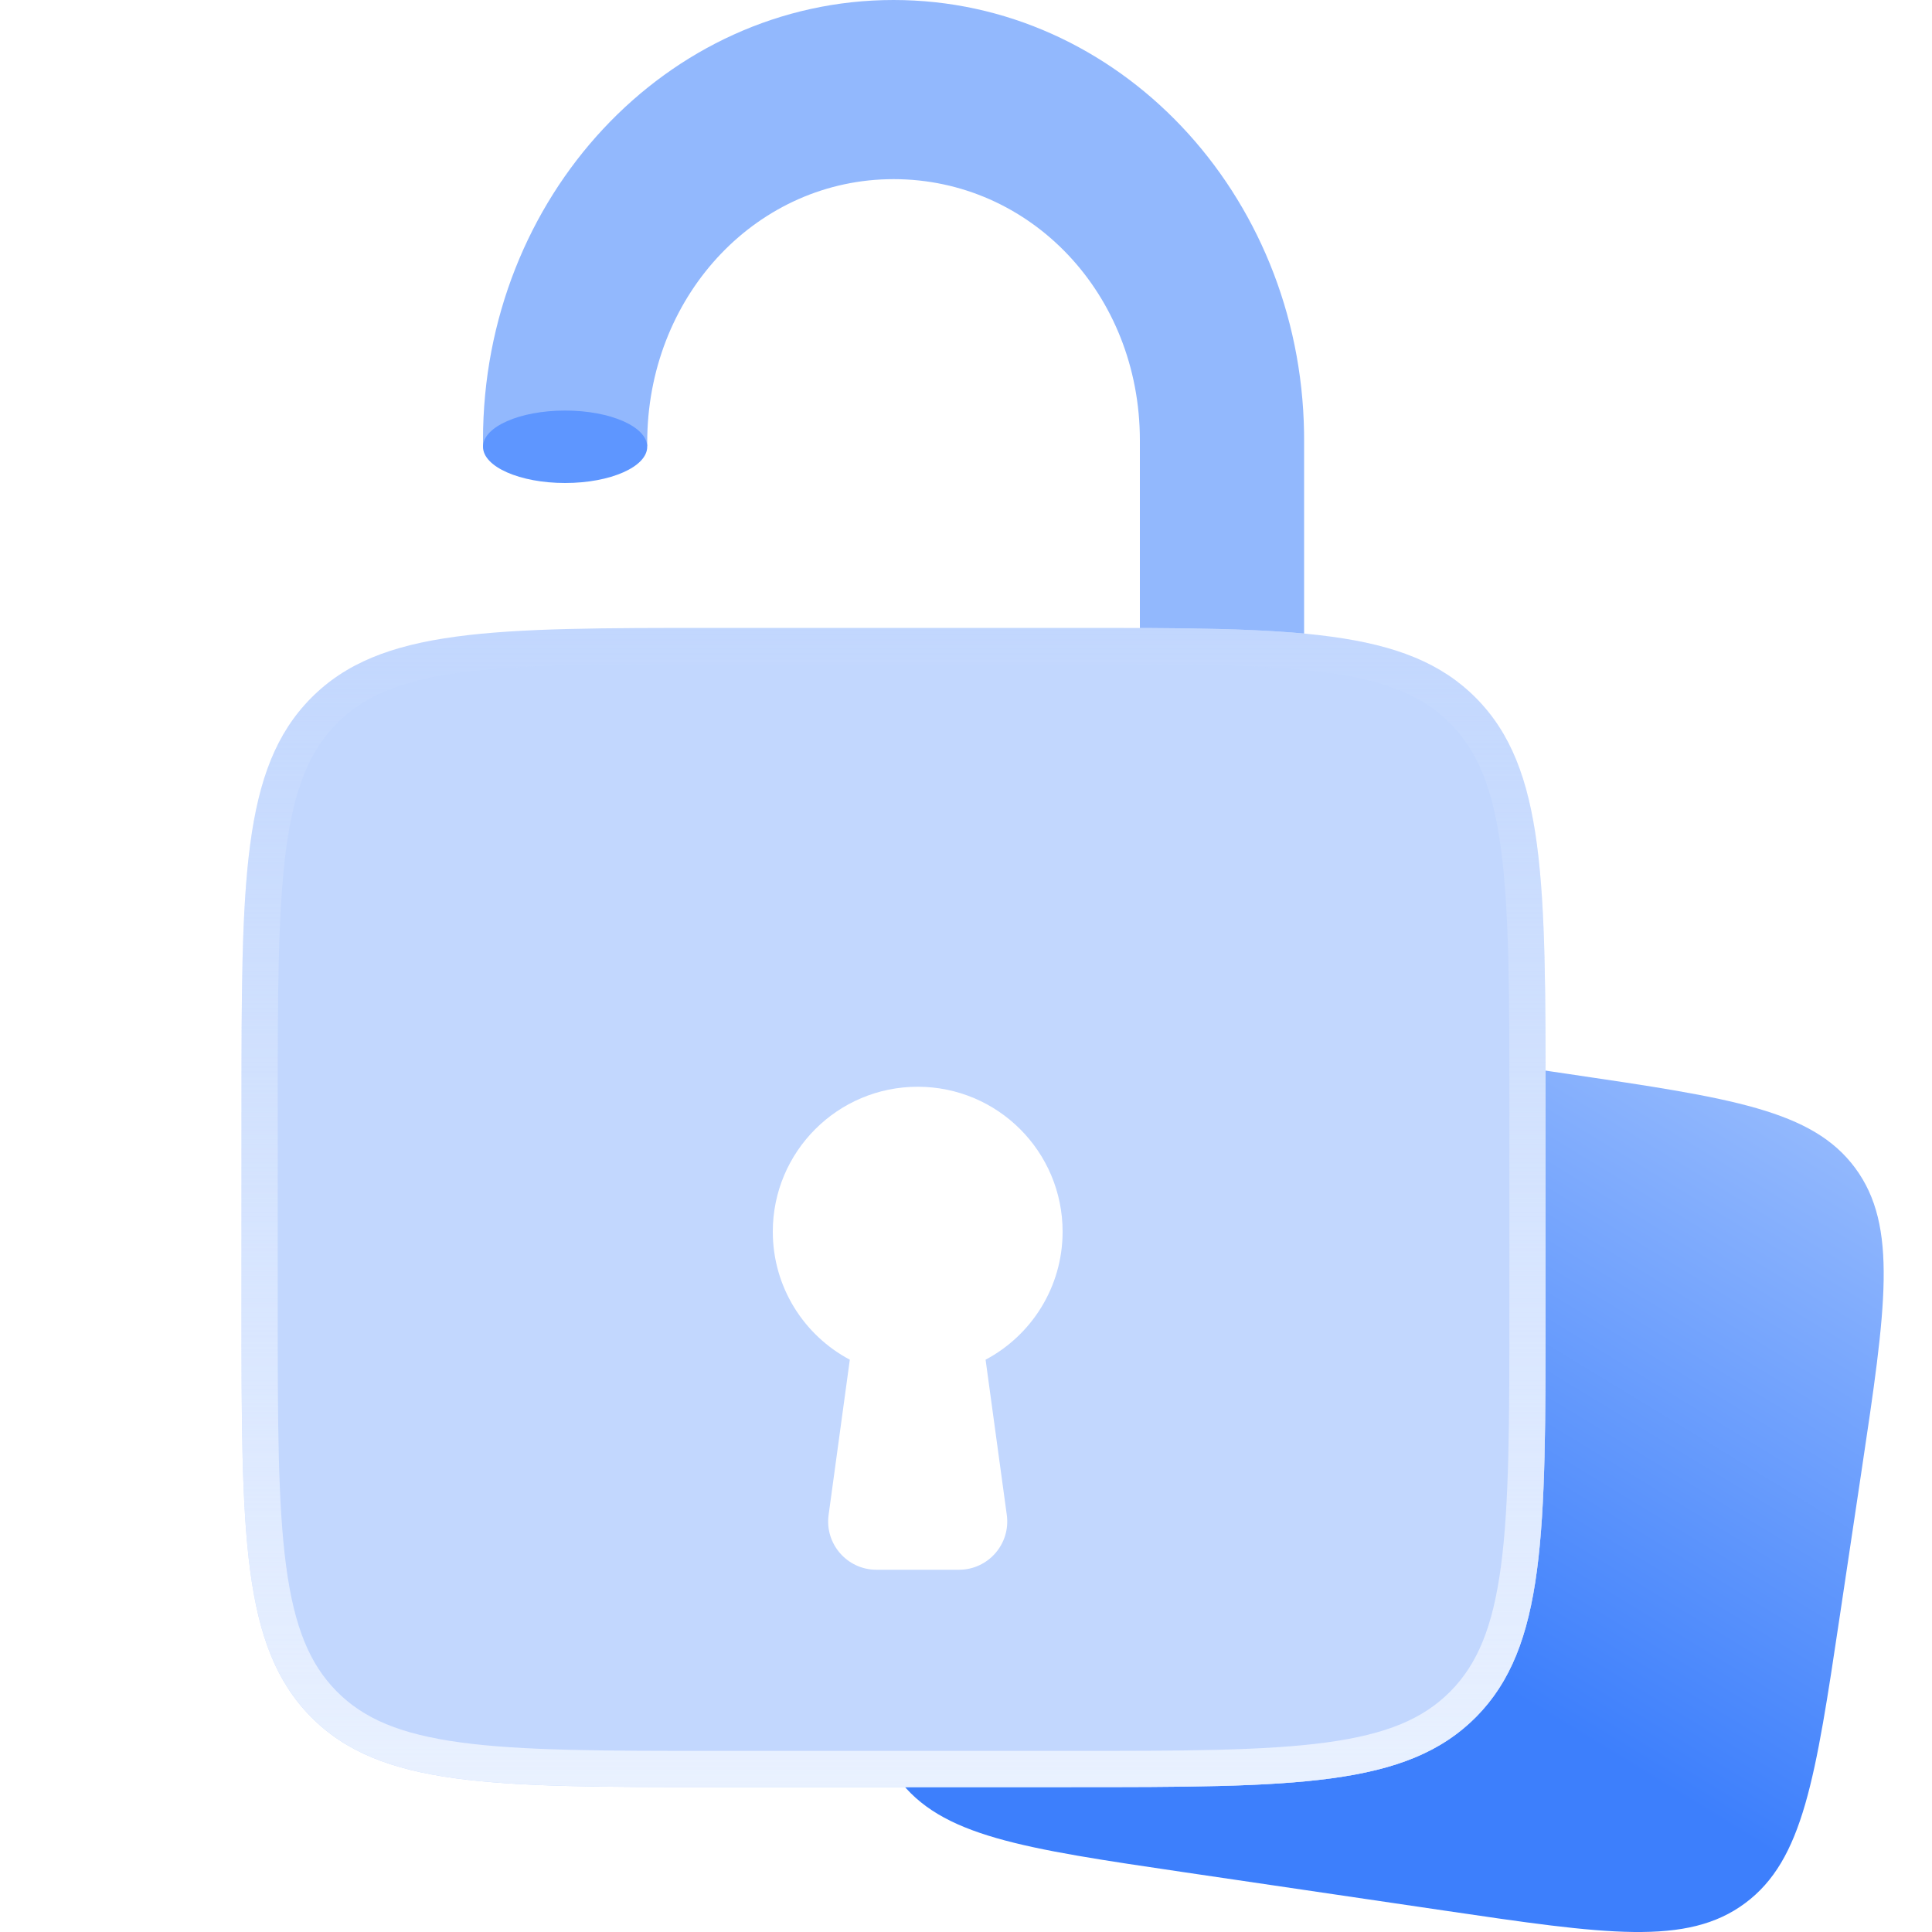
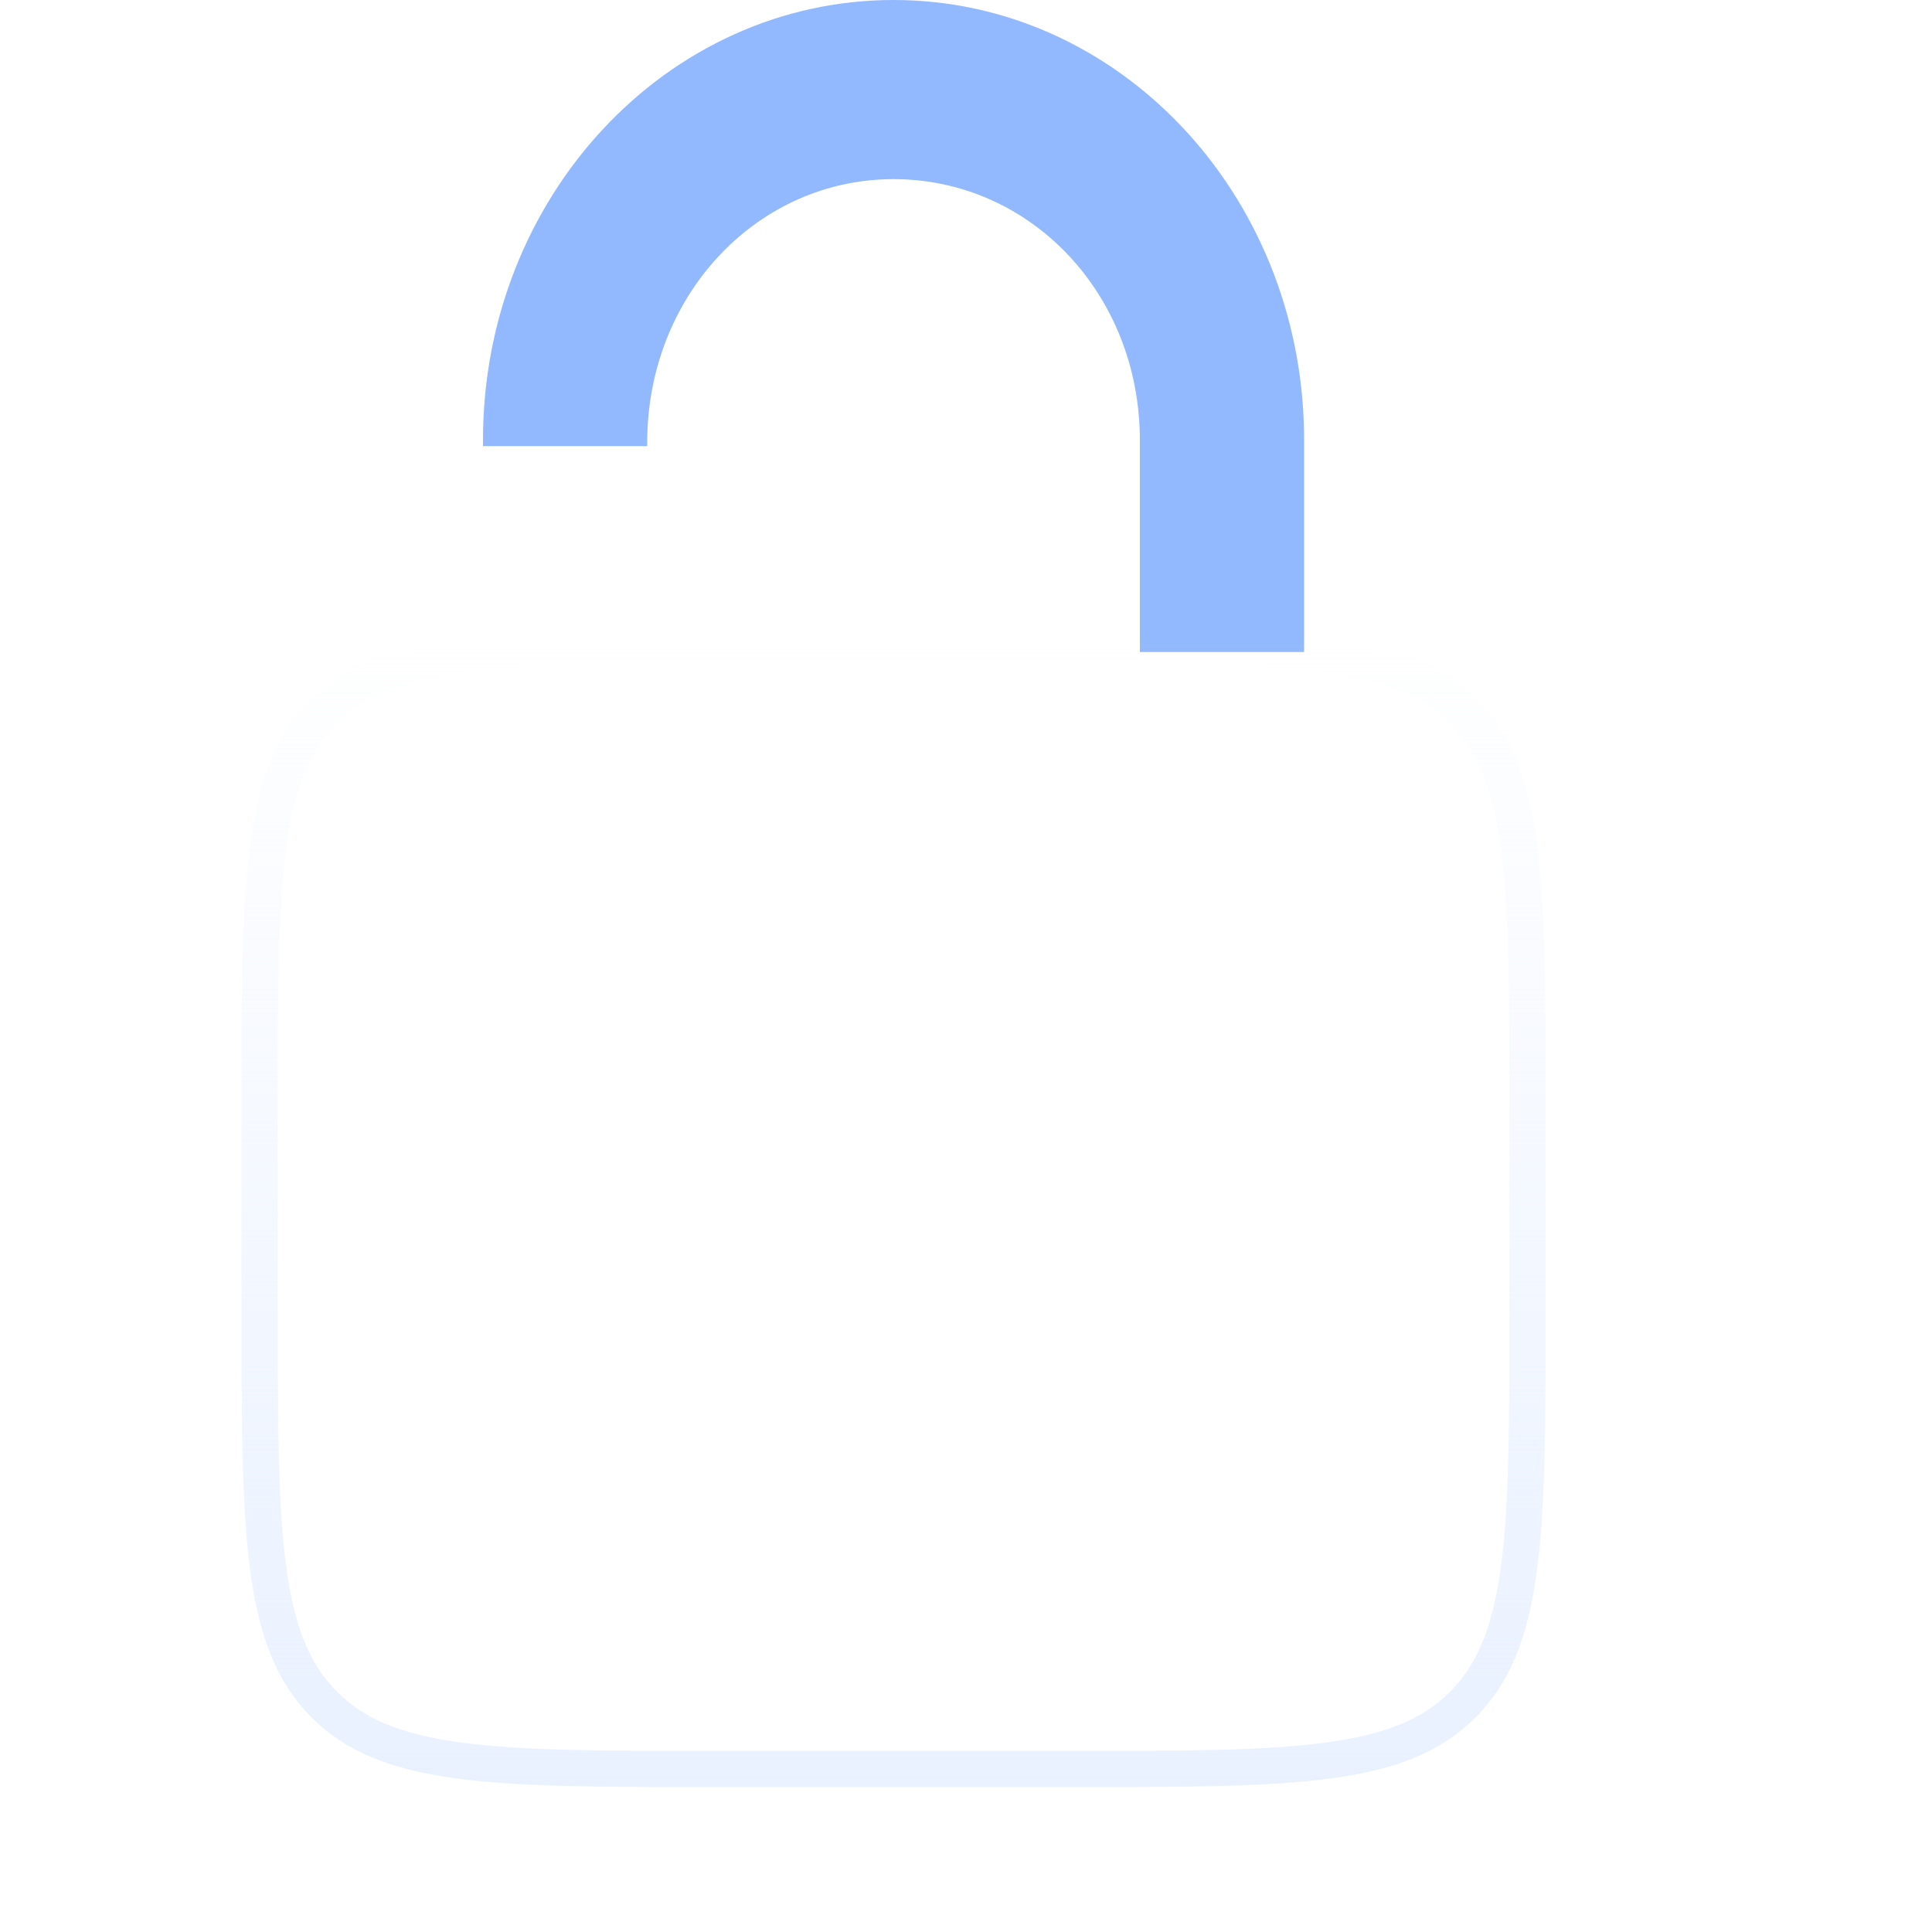
<svg xmlns="http://www.w3.org/2000/svg" width="80" height="80" viewBox="0 0 80 80" fill="none">
-   <path d="M37.812 55.12C38.824 48.364 39.329 44.986 41.735 43.196C44.14 41.405 47.506 41.901 54.238 42.894L64.948 44.472C71.68 45.465 75.045 45.961 76.822 48.368C78.599 50.775 78.094 54.153 77.082 60.908L76.188 66.88C75.177 73.636 74.671 77.014 72.265 78.804C69.86 80.595 66.494 80.099 59.762 79.106L49.052 77.528C42.32 76.535 38.955 76.039 37.178 73.632C35.401 71.225 35.906 67.847 36.918 61.092L37.812 55.12Z" fill="url(#paint0_linear)" />
  <g filter="url(#filter0_b)">
-     <path fill-rule="evenodd" clip-rule="evenodd" d="M37 0C46.291 0 53.841 7.987 53.998 17.903L54 18.217V27.818H47.2V18.236C47.2 12.165 42.665 7.418 37 7.418C31.42 7.418 26.939 12.101 26.803 18.044L26.8 18.32V19.473H20V18.217C20 8.156 27.611 0 37 0Z" fill="white" fill-opacity="0.4" />
-   </g>
+     </g>
  <g style="mix-blend-mode:multiply">
    <path fill-rule="evenodd" clip-rule="evenodd" d="M37 0C46.291 0 53.841 7.987 53.998 17.903L54 18.217V27H47.2V18.236C47.2 12.165 42.665 7.418 37 7.418C31.42 7.418 26.939 12.101 26.803 18.044L26.8 18.32V18.473H20V18.217C20 8.156 27.611 0 37 0Z" fill="#92B8FD" />
  </g>
-   <ellipse cx="23.4" cy="18.5" rx="3.4" ry="1.5" fill="#5E96FF" />
  <g filter="url(#filter1_b)">
-     <path d="M10 45.862C10 36.499 10 31.817 12.876 28.909C15.751 26 20.38 26 29.636 26H44.364C53.62 26 58.249 26 61.124 28.909C64 31.817 64 36.499 64 45.862V54.138C64 63.501 64 68.183 61.124 71.091C58.249 74 53.62 74 44.364 74H29.636C20.38 74 15.751 74 12.876 71.091C10 68.183 10 63.501 10 54.138V45.862Z" fill="white" fill-opacity="0.4" />
-   </g>
+     </g>
  <g style="mix-blend-mode:multiply" filter="url(#filter2_b)">
-     <path d="M10 45.862C10 36.499 10 31.817 12.876 28.909C15.751 26 20.38 26 29.636 26H44.364C53.62 26 58.249 26 61.124 28.909C64 31.817 64 36.499 64 45.862V54.138C64 63.501 64 68.183 61.124 71.091C58.249 74 53.62 74 44.364 74H29.636C20.38 74 15.751 74 12.876 71.091C10 68.183 10 63.501 10 54.138V45.862Z" fill="#C2D7FE" />
    <path d="M10.75 45.862C10.75 41.16 10.752 37.707 11.103 35.064C11.451 32.441 12.132 30.727 13.409 29.436C14.685 28.146 16.375 27.459 18.964 27.107C21.576 26.752 24.987 26.75 29.636 26.75H44.364C49.013 26.75 52.424 26.752 55.036 27.107C57.625 27.459 59.315 28.146 60.591 29.436C61.868 30.727 62.548 32.441 62.897 35.064C63.248 37.707 63.25 41.16 63.25 45.862V54.138C63.25 58.84 63.248 62.293 62.897 64.936C62.548 67.559 61.868 69.272 60.591 70.564C59.315 71.854 57.625 72.541 55.036 72.893C52.424 73.248 49.013 73.25 44.364 73.25H29.636C24.987 73.25 21.576 73.248 18.964 72.893C16.375 72.541 14.685 71.854 13.409 70.564C12.132 69.272 11.451 67.559 11.103 64.936C10.752 62.293 10.75 58.84 10.75 54.138V45.862Z" stroke="url(#paint1_linear)" stroke-width="1.5" />
  </g>
  <g filter="url(#filter3_d)">
    <path fill-rule="evenodd" clip-rule="evenodd" d="M39.811 51.302C41.708 50.295 43 48.298 43 46C43 42.686 40.314 40 37 40C33.686 40 31 42.686 31 46C31 48.298 32.292 50.295 34.189 51.302L33.311 57.729C33.146 58.93 34.08 60 35.292 60H38.708C39.92 60 40.854 58.93 40.689 57.729L39.811 51.302Z" fill="white" />
  </g>
  <defs>
    <filter id="filter0_b" x="4" y="-16" width="66" height="59.818" filterUnits="userSpaceOnUse" color-interpolation-filters="sRGB">
      <feFlood flood-opacity="0" result="BackgroundImageFix" />
      <feGaussianBlur in="BackgroundImage" stdDeviation="8" />
      <feComposite in2="SourceAlpha" operator="in" result="effect1_backgroundBlur" />
      <feBlend mode="normal" in="SourceGraphic" in2="effect1_backgroundBlur" result="shape" />
    </filter>
    <filter id="filter1_b" x="2" y="18" width="70" height="64" filterUnits="userSpaceOnUse" color-interpolation-filters="sRGB">
      <feFlood flood-opacity="0" result="BackgroundImageFix" />
      <feGaussianBlur in="BackgroundImage" stdDeviation="4" />
      <feComposite in2="SourceAlpha" operator="in" result="effect1_backgroundBlur" />
      <feBlend mode="normal" in="SourceGraphic" in2="effect1_backgroundBlur" result="shape" />
    </filter>
    <filter id="filter2_b" x="-6" y="10" width="86" height="80" filterUnits="userSpaceOnUse" color-interpolation-filters="sRGB">
      <feFlood flood-opacity="0" result="BackgroundImageFix" />
      <feGaussianBlur in="BackgroundImage" stdDeviation="8" />
      <feComposite in2="SourceAlpha" operator="in" result="effect1_backgroundBlur" />
      <feBlend mode="normal" in="SourceGraphic" in2="effect1_backgroundBlur" result="shape" />
    </filter>
    <filter id="filter3_d" x="22" y="35" width="32" height="40" filterUnits="userSpaceOnUse" color-interpolation-filters="sRGB">
      <feFlood flood-opacity="0" result="BackgroundImageFix" />
      <feColorMatrix in="SourceAlpha" type="matrix" values="0 0 0 0 0 0 0 0 0 0 0 0 0 0 0 0 0 0 127 0" result="hardAlpha" />
      <feOffset dx="1" dy="5" />
      <feGaussianBlur stdDeviation="5" />
      <feComposite in2="hardAlpha" operator="out" />
      <feColorMatrix type="matrix" values="0 0 0 0 0.239 0 0 0 0 0.498 0 0 0 0 0.988 0 0 0 0.6 0" />
      <feBlend mode="normal" in2="BackgroundImageFix" result="effect1_dropShadow" />
      <feBlend mode="normal" in="SourceGraphic" in2="effect1_dropShadow" result="shape" />
    </filter>
    <linearGradient id="paint0_linear" x1="75.841" y1="47.41" x2="62.138" y2="69.917" gradientUnits="userSpaceOnUse">
      <stop stop-color="#92B8FD" />
      <stop offset="1" stop-color="#3D7FFC" />
    </linearGradient>
    <linearGradient id="paint1_linear" x1="37" y1="26" x2="37" y2="74" gradientUnits="userSpaceOnUse">
      <stop stop-color="#E9F1FF" stop-opacity="0" />
      <stop offset="1" stop-color="#E9F1FF" />
    </linearGradient>
  </defs>
</svg>